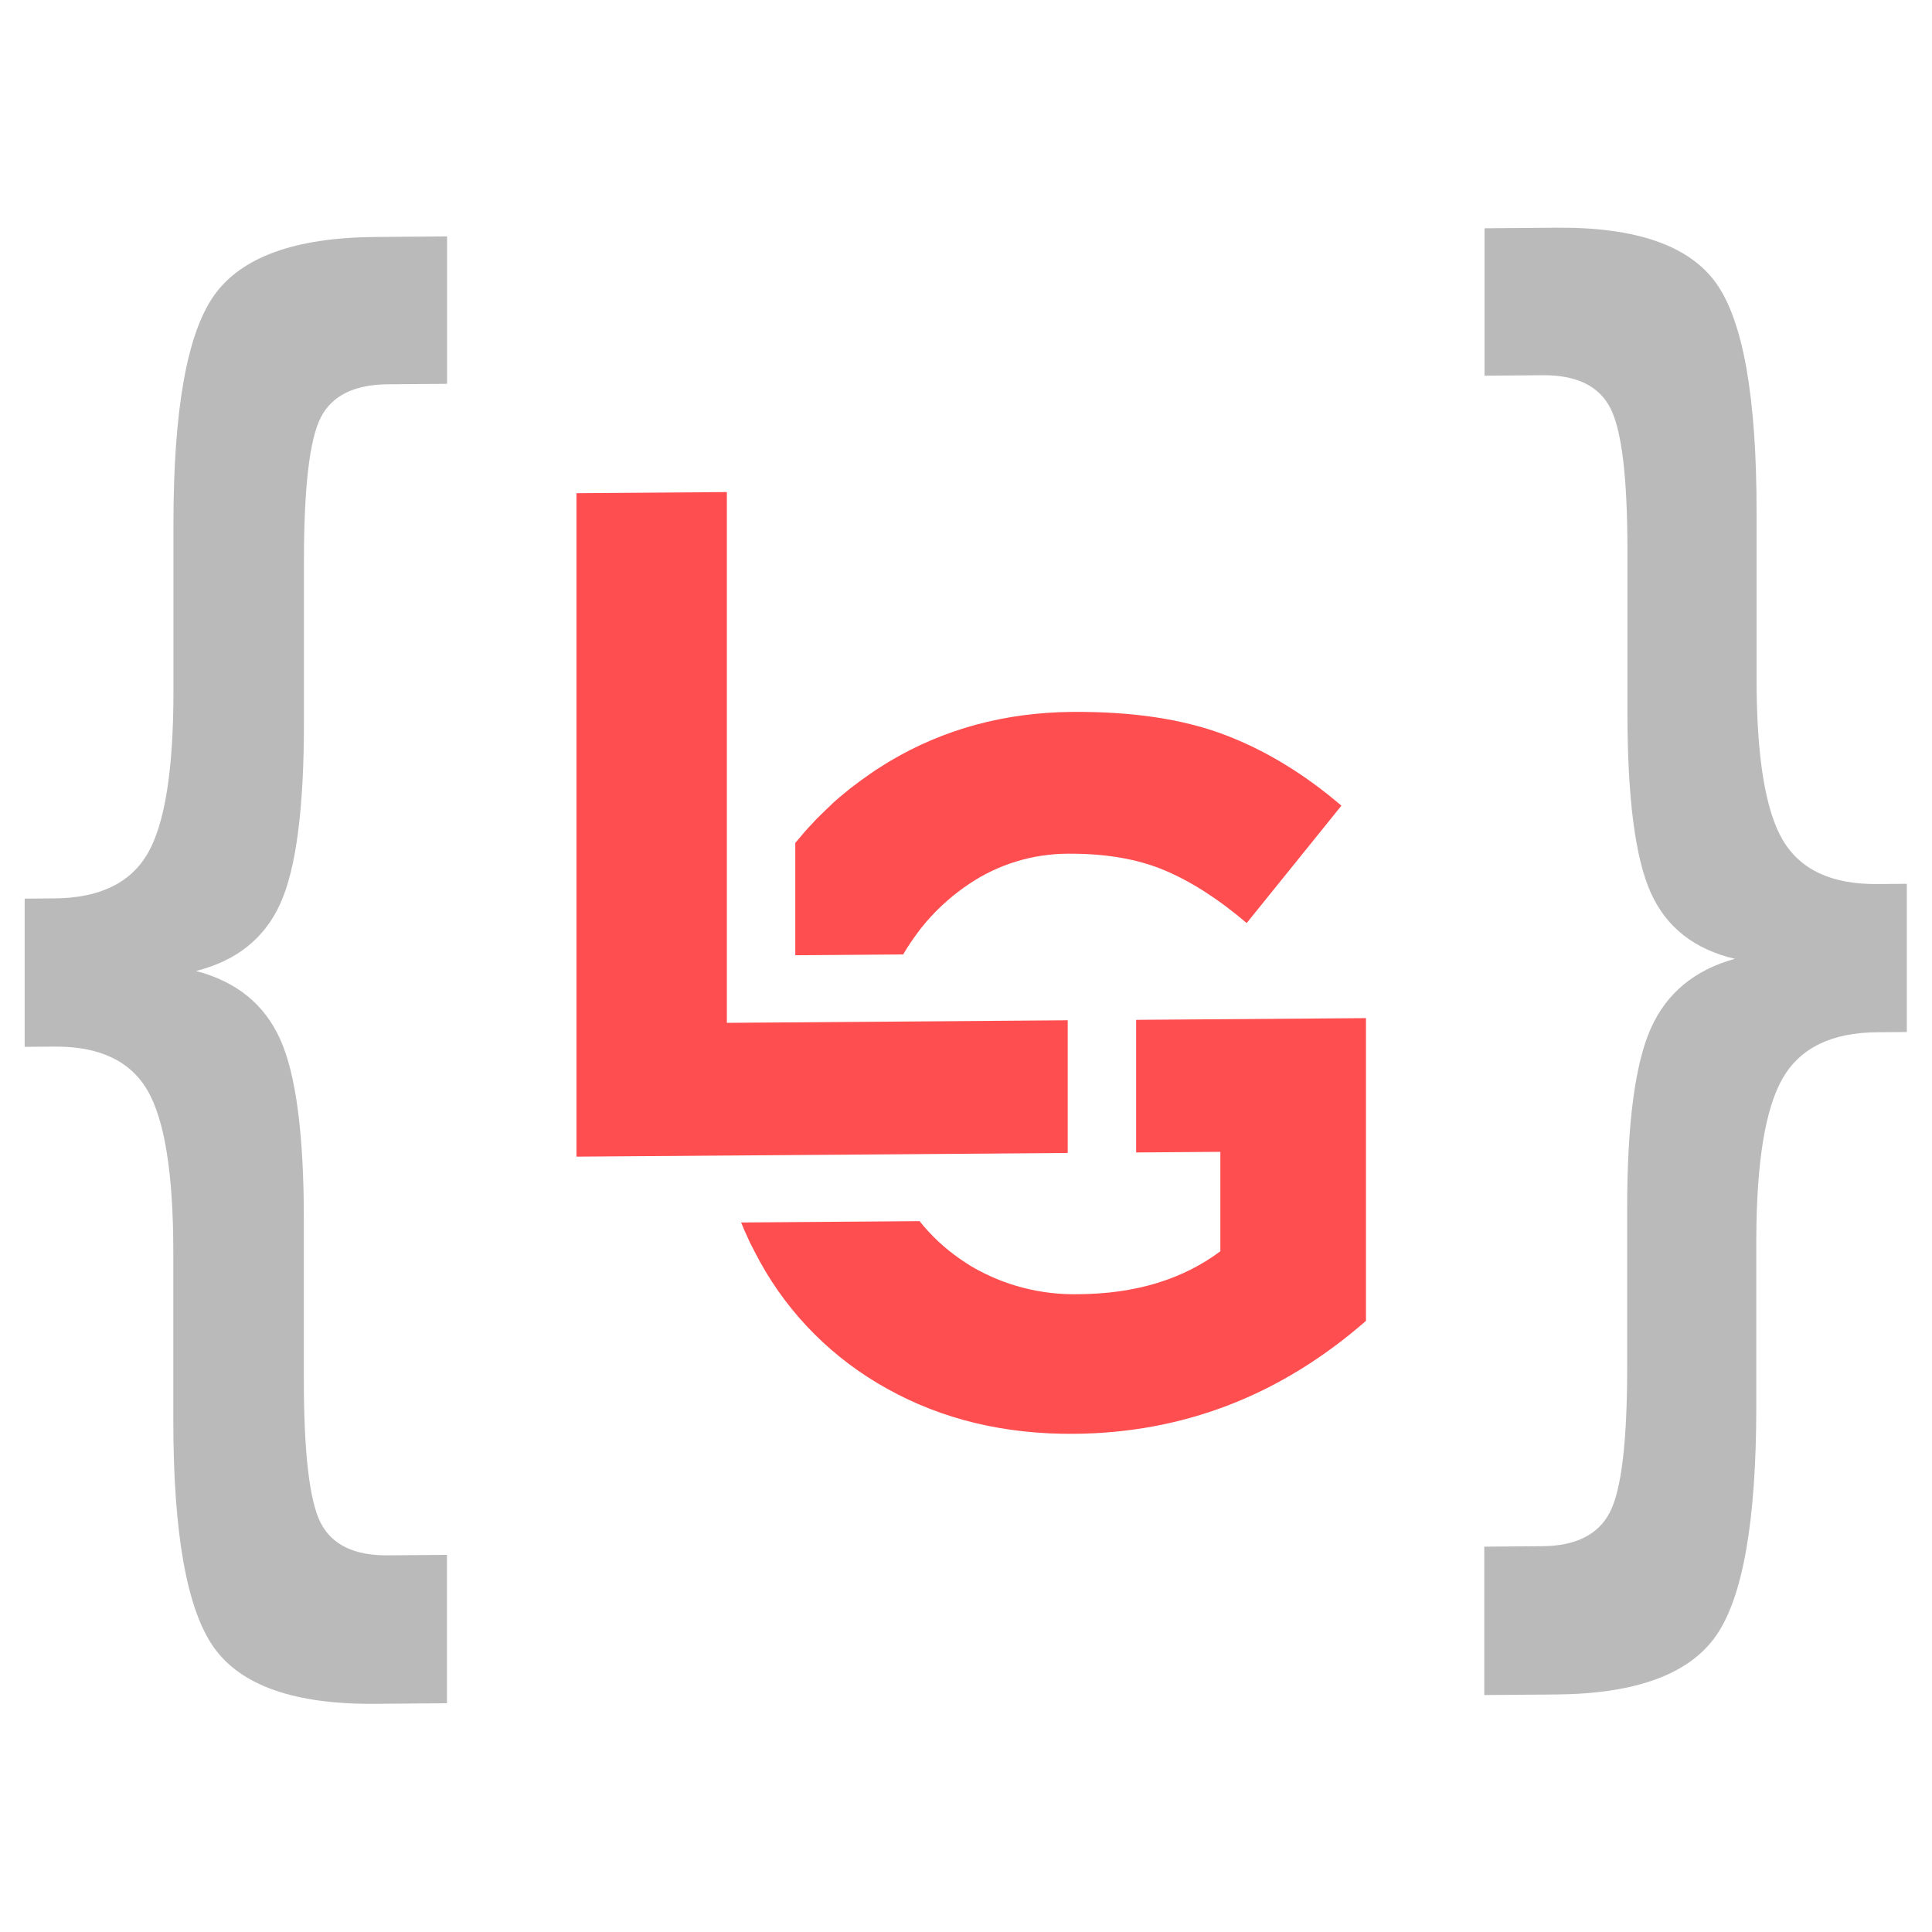
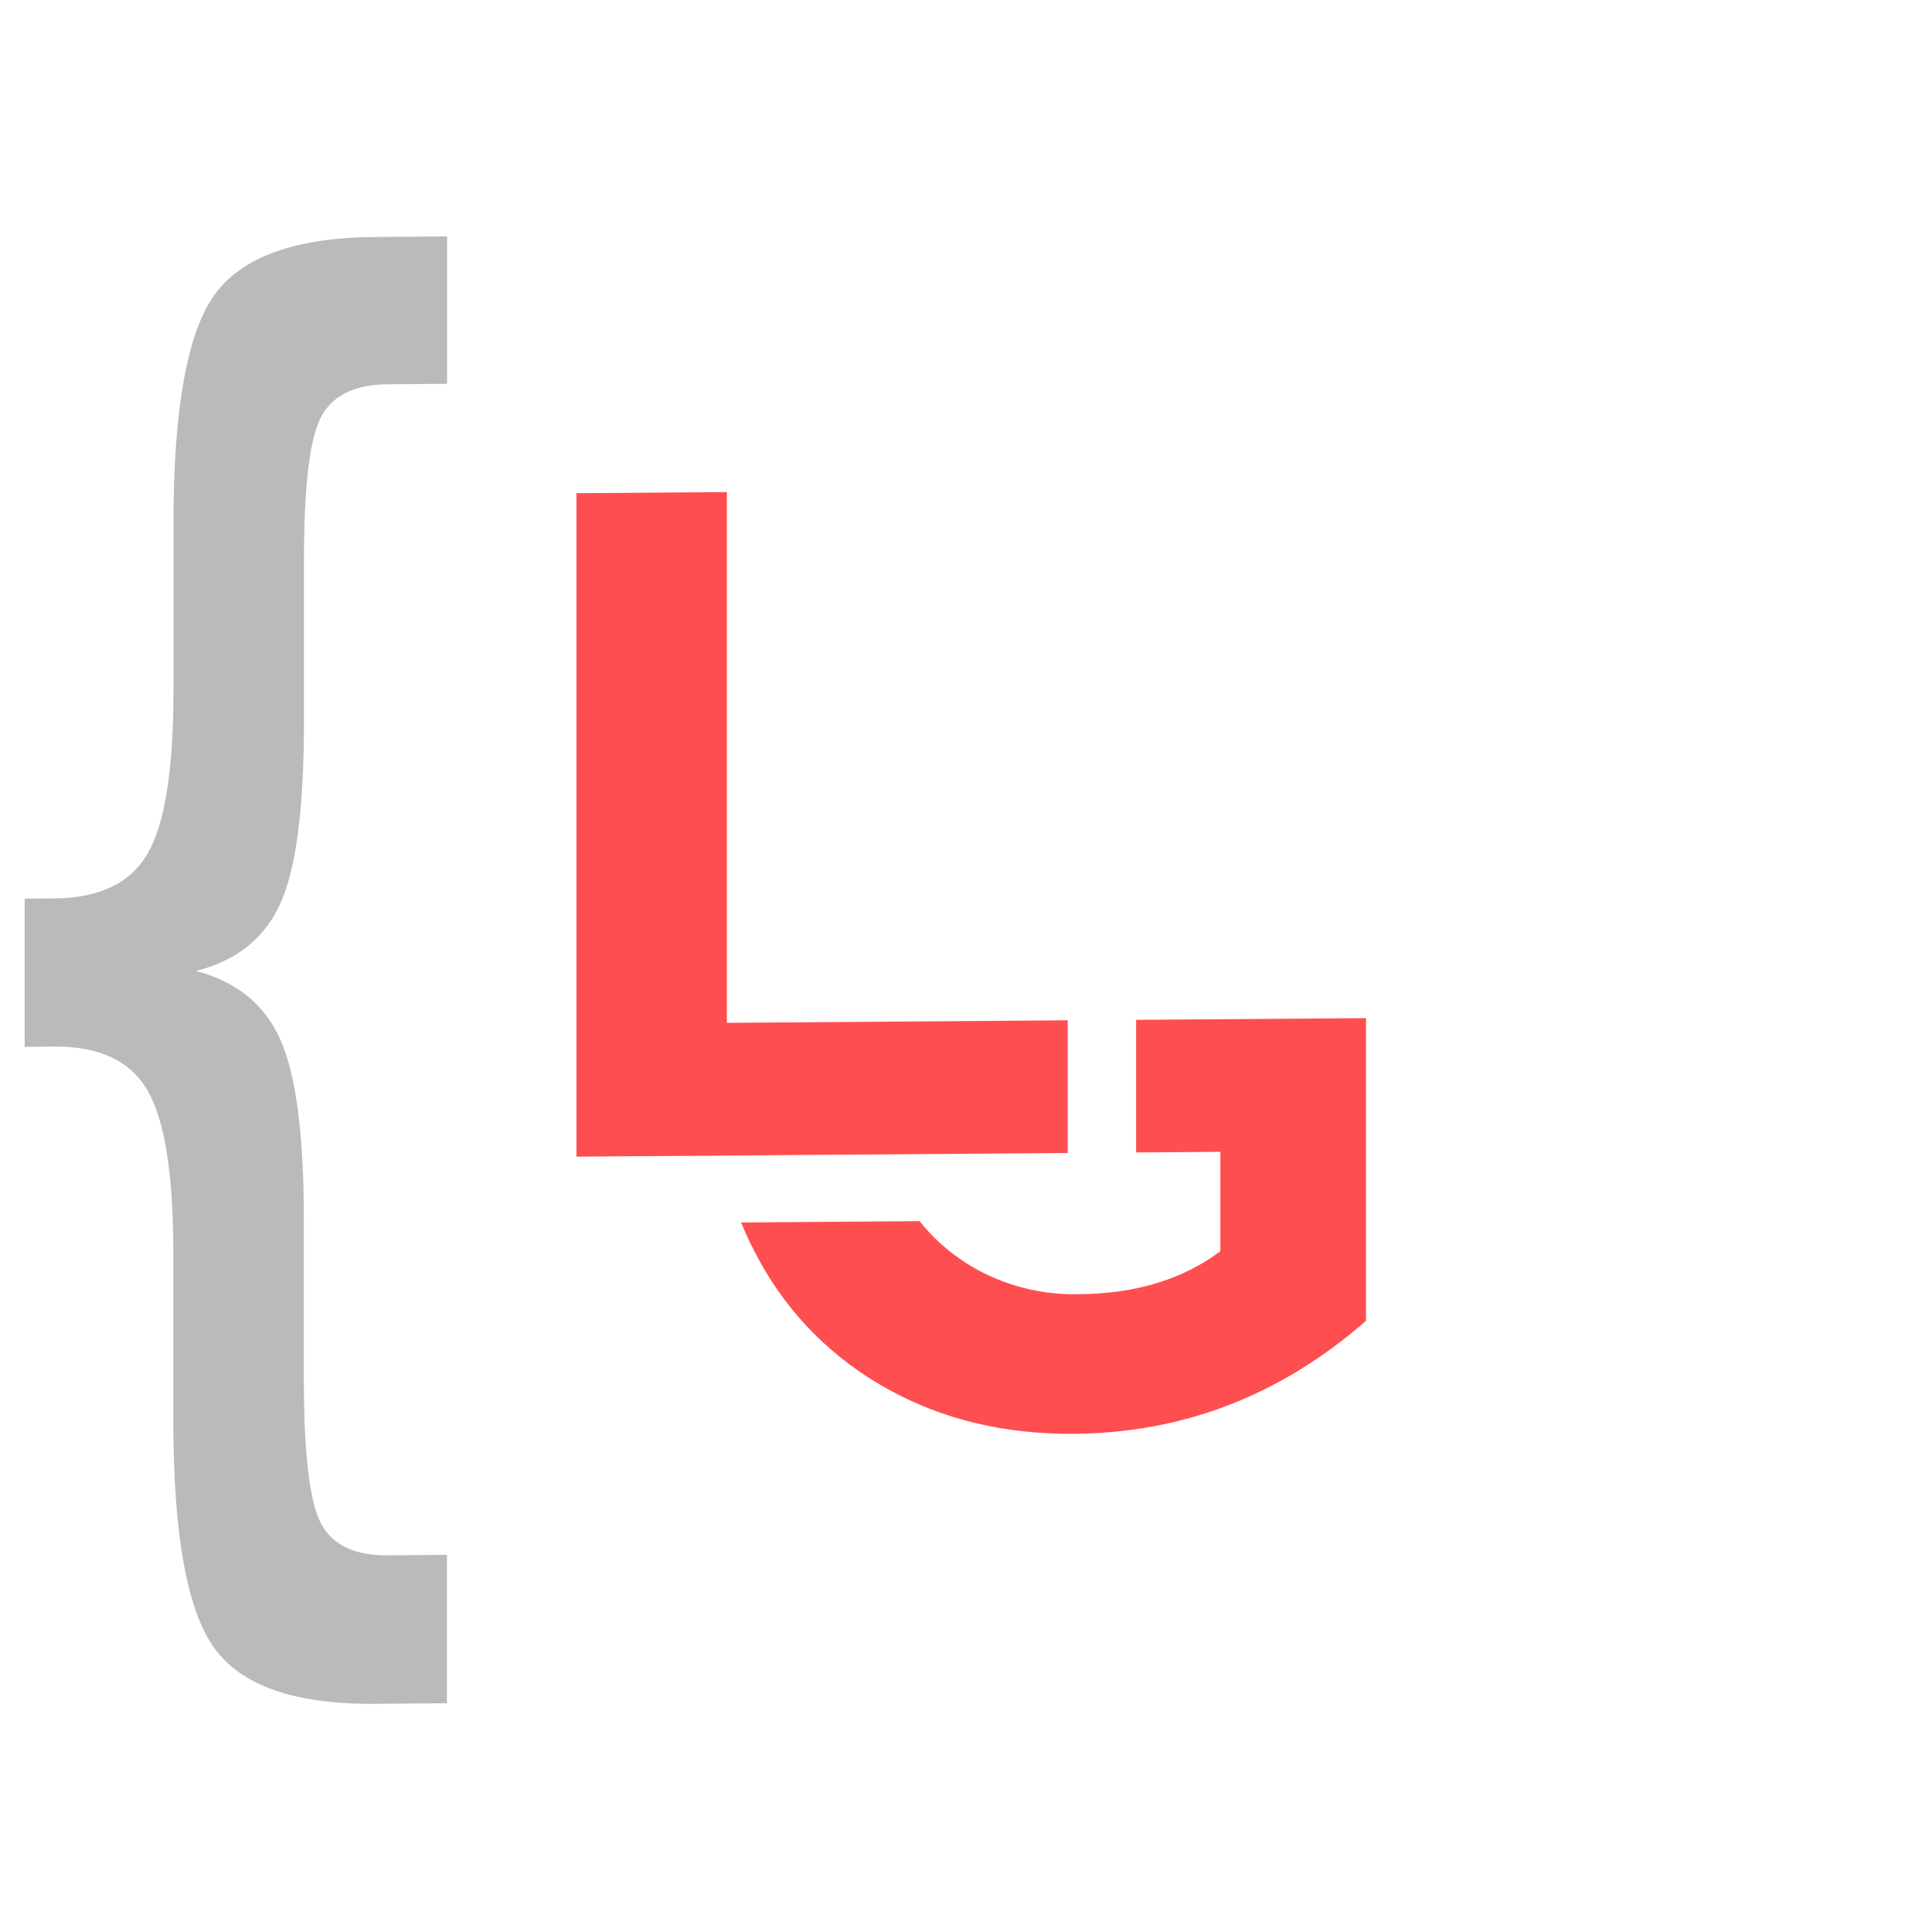
<svg xmlns="http://www.w3.org/2000/svg" viewBox="0 0 500 500">
-   <path class="cls-1" d="M 205.819 218.104 L 205.819 247.219 L 233.73 247.01 C 234.394 245.875 235.094 244.785 235.819 243.711 L 236.333 242.977 C 236.908 242.148 237.51 241.334 238.103 240.548 L 238.66 239.849 C 239.06 239.35 239.475 238.861 239.891 238.372 C 240.201 238.022 240.512 237.663 240.83 237.322 C 242.162 235.867 243.575 234.484 245.061 233.18 L 245.566 232.734 C 246.363 232.05 247.177 231.392 248.009 230.76 L 248.142 230.664 C 249.027 229.997 249.912 229.356 250.841 228.741 C 258.373 223.677 267.274 220.958 276.373 220.939 C 285.974 220.868 294.237 222.268 301.159 225.141 C 308.082 228.015 315.243 232.595 322.644 238.882 L 347.156 208.507 C 337.383 200.152 327.188 193.994 316.572 190.029 C 305.954 186.066 292.97 184.136 277.62 184.239 C 260.092 184.369 244.252 188.658 230.101 197.105 C 229.039 197.747 227.994 198.407 226.958 199.075 L 226.073 199.672 L 225.036 200.384 L 223.816 201.261 L 222.93 201.876 C 222.213 202.395 221.513 202.93 220.814 203.465 L 220.026 204.062 L 219.876 204.185 C 218.991 204.894 218.106 205.631 217.22 206.368 L 216.406 207.077 L 215.619 207.779 L 214.503 208.855 L 213.759 209.556 C 213.414 209.88 213.086 210.213 212.75 210.545 C 212.227 211.054 211.705 211.552 211.201 212.068 L 210.971 212.322 C 210.306 213.014 209.652 213.723 209.005 214.431 C 208.925 214.527 208.837 214.614 208.749 214.711 L 208.041 215.524 C 207.518 216.119 207.013 216.714 206.518 217.325 C 206.297 217.579 206.075 217.833 205.862 218.095 L 205.819 218.104 Z" style="fill: rgb(255, 78, 80);" />
  <path class="cls-1" d="M 294.033 263.936 L 294.033 298.256 L 315.828 298.093 L 315.828 323.828 C 306.049 331.13 293.83 334.833 279.169 334.937 C 269.425 335.153 259.837 332.677 251.497 327.793 C 250.611 327.252 249.727 326.685 248.841 326.075 L 248.389 325.766 C 244.455 323.04 240.95 319.761 237.989 316.034 L 191.805 316.38 C 191.956 316.769 192.124 317.15 192.292 317.54 L 192.557 318.181 C 192.628 318.346 192.699 318.519 192.77 318.674 C 193 319.211 193.247 319.748 193.496 320.276 C 193.512 320.322 193.533 320.365 193.558 320.407 C 193.699 320.718 193.832 321.03 193.974 321.333 C 194.257 321.913 194.54 322.493 194.858 323.064 C 195.009 323.358 195.142 323.653 195.293 323.93 C 195.735 324.795 196.196 325.661 196.674 326.526 C 204.278 340.342 215.708 351.748 229.658 359.435 C 243.822 367.328 259.912 371.207 277.93 371.072 C 306.258 370.86 331.452 361.115 353.513 341.835 L 353.513 263.491 L 294.033 263.936 Z" style="fill: rgb(255, 78, 80);" />
  <polygon class="cls-1" points="188.113 264.71 188.113 127.346 149.189 127.638 149.189 299.338 276.328 298.389 276.328 264.051 188.113 264.71" style="fill: rgb(255, 78, 80);" />
  <g id="Decorator" transform="matrix(0.885, -0.007, 0, 0.869, 6.381, 62.066)" style="">
    <g id="_" data-name="{}">
      <path class="cls-2" d="M148.39,473.81V518H127.27q-35.07,0-47-17.11t-11.9-68.17V383q0-34.89-7.53-48.18T33.63,321.52H24.9V277.38h8.73q19.71,0,27.25-13.17t7.53-48.3V166.22q0-51.08,11.9-68.06t47-17h21.12v43.9H131.07q-14.65,0-19.57,9.71t-4.93,42.75v48.3q0,38.13-6.9,53.62T75,299.33q17.73,4.86,24.64,20.57t6.9,53.62v47.37q0,33.28,4.93,43.1t19.57,9.82Z" transform="translate(-24.9 -81.18)" style="fill: rgb(186, 186, 186);" />
-       <path class="cls-2" d="M451.73,473.81h17q14.65,0,19.72-9.93t5.07-43V373.52q0-37.9,6.9-53.62T525,299.33q-17.75-4.38-24.57-19.87t-6.83-53.62v-48.3q0-32.58-5-42.52t-19.79-9.94h-17V81.18h21.12q34.92,0,46.68,17t11.75,68.06v49.69q0,34.89,7.68,48.18t27.53,13.29h8.73v44.14h-8.73q-19.86,0-27.53,13.4T531.28,383v49.69q0,51.07-11.75,68.17T472.85,518H451.73Z" transform="translate(-24.9 -81.18)" style="fill: rgb(186, 186, 186);" />
    </g>
  </g>
</svg>